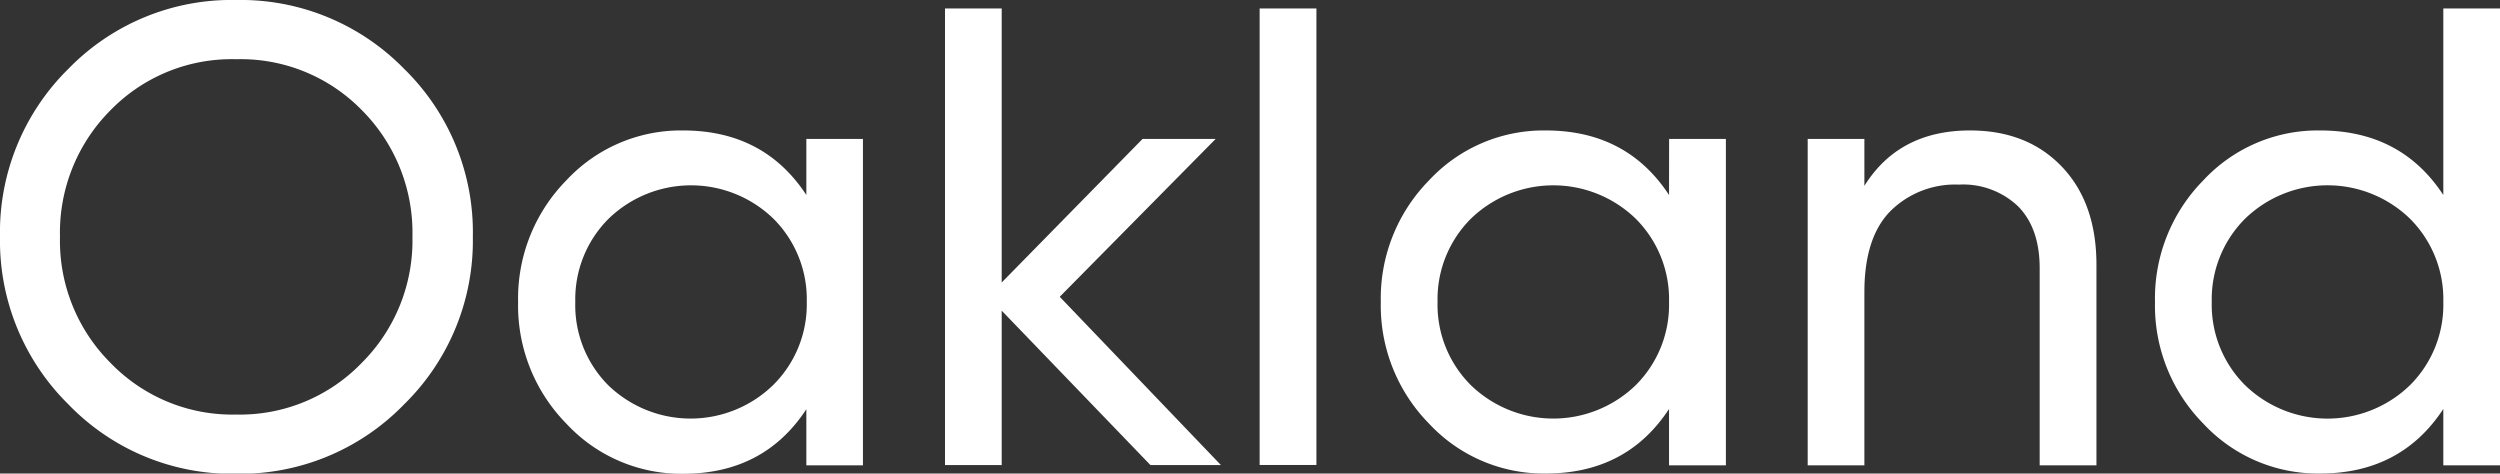
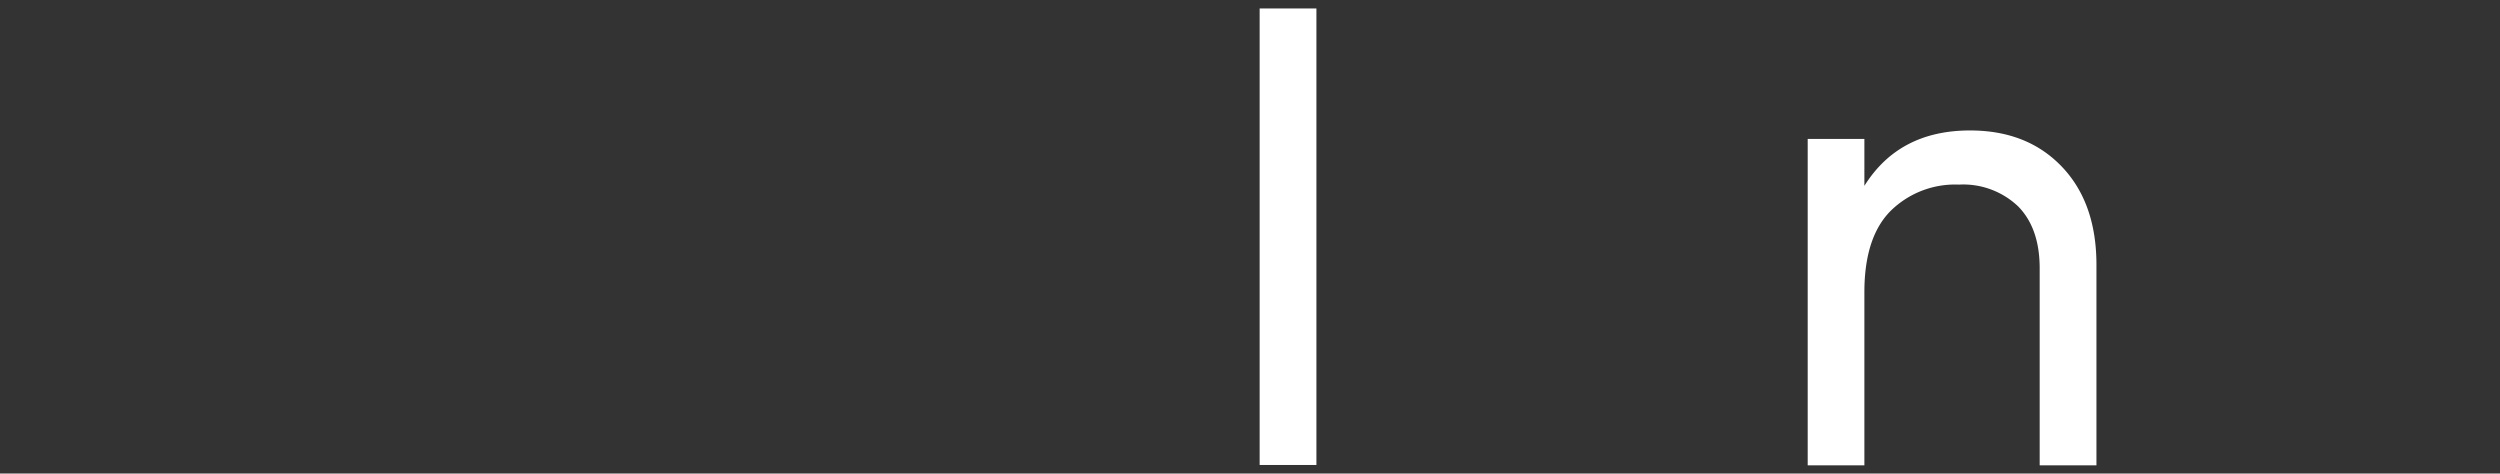
<svg xmlns="http://www.w3.org/2000/svg" viewBox="0 0 295.5 55.97">
  <rect x="0" y="0" width="295.5" height="55.97" fill="#333333" stroke="none" />
  <defs>
    <style>.cls-1{fill:#fff;}</style>
  </defs>
  <g id="Capa_2" data-name="Capa 2">
    <g id="Layer_1" data-name="Layer 1">
-       <path class="cls-1" d="M27.91,0A26.9,26.9,0,0,0,8.09,8.13,27.11,27.11,0,0,0,0,28,27.15,27.15,0,0,0,8.09,47.8,26.85,26.85,0,0,0,27.91,56,27,27,0,0,0,47.76,47.8,27.07,27.07,0,0,0,55.89,28,27,27,0,0,0,47.76,8.13,27,27,0,0,0,27.91,0ZM42.75,42.9A20,20,0,0,1,27.91,49,20,20,0,0,1,13.07,42.9,20.38,20.38,0,0,1,7.09,28a20.48,20.48,0,0,1,6-15,20,20,0,0,1,14.84-6A20,20,0,0,1,42.75,13a20.51,20.51,0,0,1,6,15A20.41,20.41,0,0,1,42.75,42.9Z" />
-       <path class="cls-1" d="M95.31,23.05q-5-7.63-14.57-7.63a18.49,18.49,0,0,0-13.8,5.9,19.9,19.9,0,0,0-5.7,14.37,19.91,19.91,0,0,0,5.7,14.38A18.52,18.52,0,0,0,80.74,56q9.57,0,14.57-7.63V55H102V16.42H95.31ZM91.38,45.52a14,14,0,0,1-19.5,0A13.41,13.41,0,0,1,68,35.69a13.44,13.44,0,0,1,3.93-9.83,14,14,0,0,1,19.5,0,13.44,13.44,0,0,1,3.93,9.83A13.41,13.41,0,0,1,91.38,45.52Z" />
-       <polygon class="cls-1" points="143.69 16.42 135.05 16.42 118.4 33.39 118.4 1 111.7 1 111.7 54.97 118.4 54.97 118.4 36.72 135.98 54.97 144.31 54.97 125.26 35.08 143.69 16.42" />
      <rect class="cls-1" x="148.89" y="1" width="6.71" height="53.96" />
-       <path class="cls-1" d="M197.28,23.05q-5-7.63-14.57-7.63a18.49,18.49,0,0,0-13.8,5.9,19.9,19.9,0,0,0-5.7,14.37,19.91,19.91,0,0,0,5.7,14.38,18.52,18.52,0,0,0,13.8,5.9q9.57,0,14.57-7.63V55H204V16.42h-6.71Zm-3.93,22.47a14,14,0,0,1-19.5,0,13.41,13.41,0,0,1-3.93-9.83,13.44,13.44,0,0,1,3.93-9.83,14,14,0,0,1,19.5,0,13.44,13.44,0,0,1,3.93,9.83A13.41,13.41,0,0,1,193.35,45.52Z" />
      <path class="cls-1" d="M232.86,15.42q-8.4,0-12.49,6.55V16.42h-6.7V55h6.7V34.54q0-6.48,3.09-9.6a10.86,10.86,0,0,1,8.09-3.12,9.42,9.42,0,0,1,7,2.58q2.53,2.58,2.54,7.28V55h6.71V31.3q0-7.32-4.09-11.6T232.86,15.42Z" />
-       <path class="cls-1" d="M288.8,1V23.05q-5-7.63-14.57-7.63a18.46,18.46,0,0,0-13.8,5.9,19.87,19.87,0,0,0-5.71,14.37,19.87,19.87,0,0,0,5.71,14.38,18.49,18.49,0,0,0,13.8,5.9q9.56,0,14.57-7.63V55h6.7V1Zm-3.93,44.52a14,14,0,0,1-19.51,0,13.41,13.41,0,0,1-3.93-9.83,13.44,13.44,0,0,1,3.93-9.83,14,14,0,0,1,19.51,0,13.44,13.44,0,0,1,3.93,9.83A13.41,13.41,0,0,1,284.87,45.52Z" />
    </g>
  </g>
</svg>